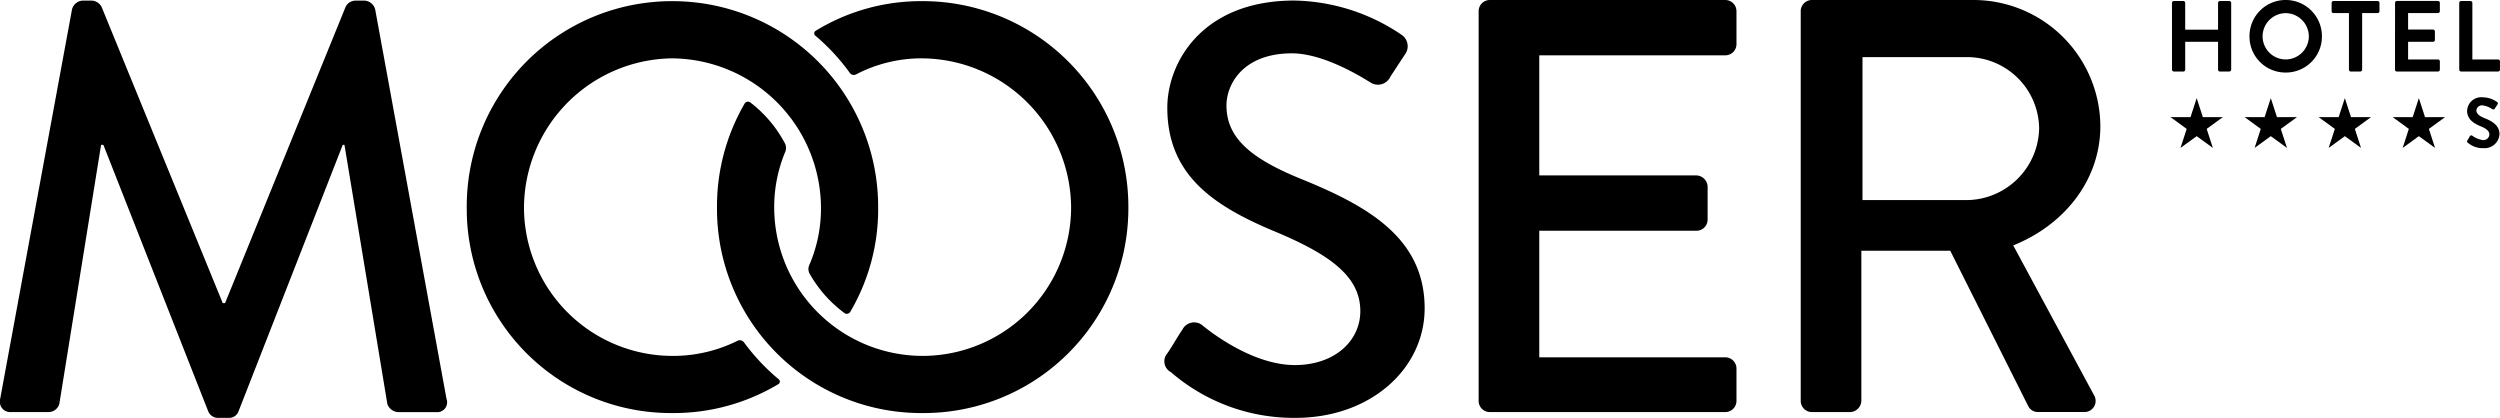
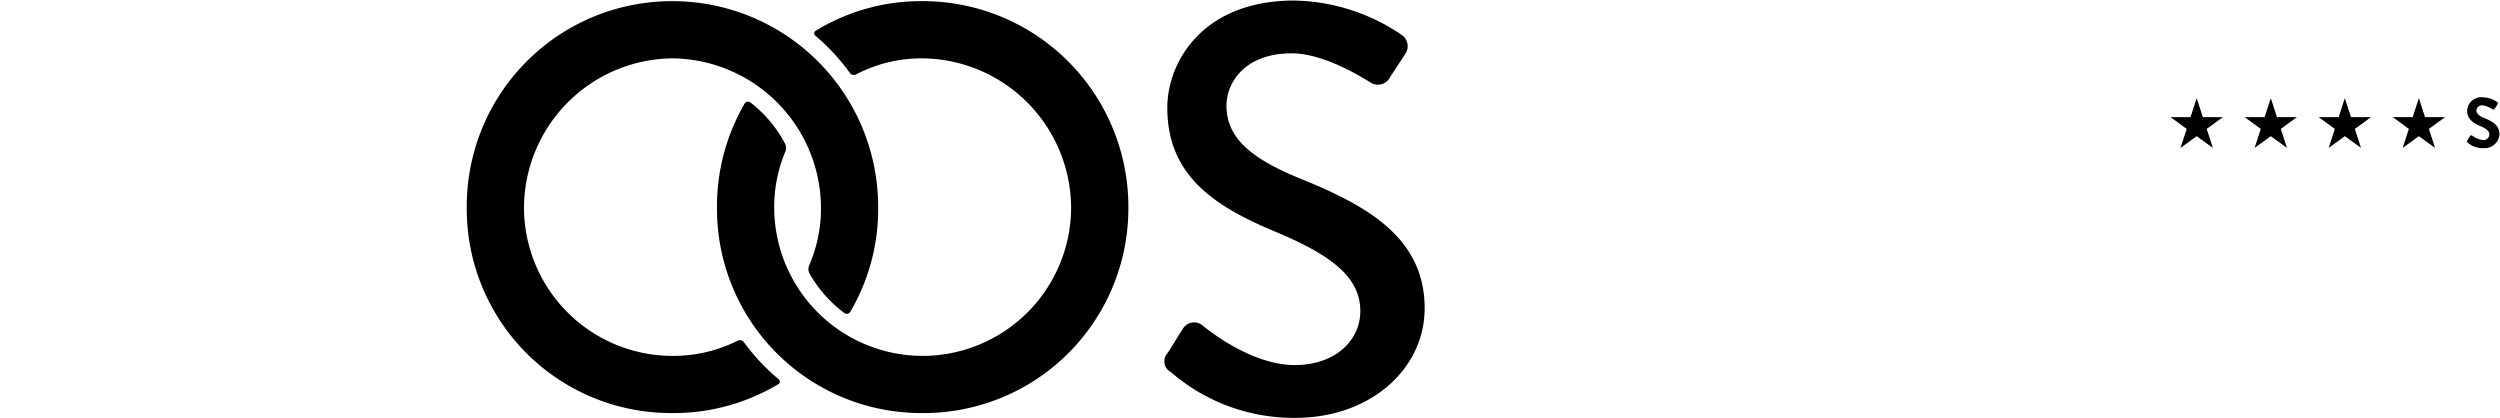
<svg xmlns="http://www.w3.org/2000/svg" width="215.185" height="35.967" viewBox="0 0 215.185 35.967">
  <g id="g10" transform="translate(0 92.909)">
    <g id="g12" transform="translate(0 -92.909)">
-       <path id="path14" d="M482.936-86.917a.171.171,0,0,0,.166.166h.806a.164.164,0,0,0,.165-.166V-89.31H486.9v2.393a.164.164,0,0,0,.165.166h.8a.171.171,0,0,0,.165-.166v-5.741a.17.17,0,0,0-.165-.164h-.8a.164.164,0,0,0-.165.164v2.3h-2.828v-2.3a.164.164,0,0,0-.165-.164H483.1a.17.17,0,0,0-.166.164Zm6.67-2.861a3.094,3.094,0,0,0,3.113,3.113,3.1,3.1,0,0,0,3.122-3.113,3.118,3.118,0,0,0-3.122-3.132,3.11,3.11,0,0,0-3.113,3.132m1.127,0a2.006,2.006,0,0,1,1.987-2,2.012,2.012,0,0,1,1.994,2,2,2,0,0,1-1.994,1.985,1.991,1.991,0,0,1-1.987-1.985m7.433,2.861a.17.17,0,0,0,.165.166h.806a.17.17,0,0,0,.165-.166v-4.865h1.328a.165.165,0,0,0,.164-.165v-.711a.164.164,0,0,0-.164-.164h-3.791a.164.164,0,0,0-.165.164v.711a.165.165,0,0,0,.165.165h1.327Zm3.964,0a.165.165,0,0,0,.165.166h3.531a.165.165,0,0,0,.165-.166v-.709a.165.165,0,0,0-.165-.167h-2.568V-89.31H505.4a.164.164,0,0,0,.165-.165V-90.2a.171.171,0,0,0-.165-.164h-2.142v-1.423h2.568a.165.165,0,0,0,.165-.165v-.711a.164.164,0,0,0-.165-.164H502.3a.164.164,0,0,0-.165.164Zm5.534,0a.164.164,0,0,0,.165.166H511a.164.164,0,0,0,.165-.166v-.709a.165.165,0,0,0-.165-.167h-2.211v-4.865a.17.17,0,0,0-.165-.164h-.8a.164.164,0,0,0-.165.164v5.741" transform="translate(-295.983 92.909)" />
-       <path id="path16" d="M.017-58.506a.9.9,0,0,0,.949,1.148H4.206a.97.97,0,0,0,.9-.7L8.7-80.354h.2l9.029,22.948a.9.9,0,0,0,.847.547h.9a.851.851,0,0,0,.849-.547L29.5-80.354h.15l3.691,22.3a1.034,1.034,0,0,0,.948.7h3.242a.851.851,0,0,0,.9-1.148L32.292-92.026a1.009,1.009,0,0,0-.9-.747h-.8a.951.951,0,0,0-.848.548L19.372-66.735h-.2L8.747-92.226a1.013,1.013,0,0,0-.849-.548H7.1a1.007,1.007,0,0,0-.9.747L.017-58.506" transform="translate(0 92.826)" />
      <path id="path18" d="M259.468-60.8a16.156,16.156,0,0,0,10.726,3.94c6.483,0,11.12-4.242,11.12-9.429,0-6.085-4.936-8.829-10.724-11.172-4.142-1.7-6.334-3.442-6.334-6.286,0-1.846,1.447-4.489,5.637-4.489,2.891,0,6.385,2.293,6.737,2.493a1.176,1.176,0,0,0,1.742-.5c.4-.6.85-1.3,1.246-1.895a1.185,1.185,0,0,0-.3-1.7,16.916,16.916,0,0,0-9.229-2.942c-7.931,0-10.925,5.338-10.925,9.228,0,5.787,3.993,8.43,9.079,10.576,4.941,2.043,7.534,3.94,7.534,6.932,0,2.544-2.194,4.64-5.637,4.64-3.841,0-7.682-3.193-7.982-3.443a1.13,1.13,0,0,0-1.7.4c-.448.648-.848,1.4-1.3,2.044a1.048,1.048,0,0,0,.3,1.6" transform="translate(-158.689 92.827)" />
-       <path id="path20" d="M328.77-58.405a.962.962,0,0,0,.961.965H350a.963.963,0,0,0,.962-.965v-2.786a.961.961,0,0,0-.962-.961H333.988V-73.046h13.528a.963.963,0,0,0,.962-.965v-2.836a1,1,0,0,0-.962-.963H333.988V-88.146H350a.962.962,0,0,0,.962-.963v-2.837a.962.962,0,0,0-.962-.963H329.731a.961.961,0,0,0-.961.963v33.541" transform="translate(-201.497 92.909)" />
-       <path id="path22" d="M426.175-82.065a10.931,10.931,0,0,0-11.047-10.844h-13.78a.964.964,0,0,0-.965.962v33.542a.964.964,0,0,0,.965.965h3.29a1,1,0,0,0,.964-.965V-71.325h7.653L419.993-57.9a.935.935,0,0,0,.811.456h3.951a.959.959,0,0,0,.862-1.471l-6.942-12.87c4.411-1.773,7.5-5.623,7.5-10.284m-5.269.1a6.294,6.294,0,0,1-6.181,6.282H405.7V-87.994h9.021a6.21,6.21,0,0,1,6.181,6.03" transform="translate(-245.388 92.909)" />
      <path id="path24" d="M127.645-63.285a.436.436,0,0,0-.556-.134,12.438,12.438,0,0,1-5.619,1.3,12.792,12.792,0,0,1-12.757-12.756A12.908,12.908,0,0,1,121.471-87.73a12.917,12.917,0,0,1,12.805,12.855,12.269,12.269,0,0,1-1.016,4.961.822.822,0,0,0,.018.679,10.815,10.815,0,0,0,3.012,3.422.344.344,0,0,0,.507-.1,17.4,17.4,0,0,0,2.4-8.961,17.7,17.7,0,0,0-17.73-17.779,17.657,17.657,0,0,0-17.681,17.779A17.573,17.573,0,0,0,121.471-57.2a17.524,17.524,0,0,0,9.123-2.481.252.252,0,0,0,.027-.439,17.968,17.968,0,0,1-2.975-3.17" transform="translate(-63.611 92.753)" />
      <path id="path26" d="M177.088-92.654a17.329,17.329,0,0,0-9.165,2.542.257.257,0,0,0-.027.445,17.787,17.787,0,0,1,2.947,3.187.421.421,0,0,0,.549.126,12.172,12.172,0,0,1,5.7-1.376,12.918,12.918,0,0,1,12.8,12.855,12.8,12.8,0,0,1-12.8,12.756,12.792,12.792,0,0,1-12.756-12.756,12.316,12.316,0,0,1,.954-4.818.877.877,0,0,0-.014-.687,10.838,10.838,0,0,0-2.99-3.551.334.334,0,0,0-.5.1,17.589,17.589,0,0,0-2.374,8.958A17.573,17.573,0,0,0,177.088-57.2,17.616,17.616,0,0,0,194.82-74.876a17.7,17.7,0,0,0-17.732-17.779" transform="translate(-97.697 92.753)" />
      <path id="path28" d="M548.557-67.548l.218-.377a.14.14,0,0,1,.207-.042,2.027,2.027,0,0,0,.919.377.508.508,0,0,0,.553-.469c0-.31-.262-.523-.773-.73-.571-.231-1.143-.6-1.143-1.313a1.215,1.215,0,0,1,1.369-1.168,2.149,2.149,0,0,1,1.217.407.151.151,0,0,1,.036.2l-.231.347a.161.161,0,0,1-.213.073,1.994,1.994,0,0,0-.846-.335.484.484,0,0,0-.534.425c0,.286.224.481.717.682.59.237,1.272.59,1.272,1.375a1.285,1.285,0,0,1-1.4,1.2,1.951,1.951,0,0,1-1.338-.475c-.055-.054-.086-.084-.03-.182" transform="translate(-336.183 79.647)" />
      <path id="path30" d="M485.4-69.453l-.532-1.636-.531,1.636h-1.719l1.39,1.012-.532,1.636,1.392-1.011,1.393,1.011-.532-1.636,1.389-1.012H485.4" transform="translate(-295.791 79.536)" />
      <path id="path32" d="M501.869-69.453l-.532-1.636-.532,1.636h-1.719l1.389,1.012-.531,1.636,1.393-1.011,1.393,1.011-.533-1.636,1.391-1.012h-1.719" transform="translate(-305.881 79.536)" />
      <path id="path34" d="M536.513-69.453h-1.72l-.531-1.636-.531,1.636h-1.719l1.388,1.012-.53,1.636,1.392-1.011,1.393,1.011-.531-1.636,1.39-1.012" transform="translate(-326.061 79.536)" />
      <path id="path36" d="M518.332-69.453l-.531-1.636-.532,1.636h-1.719l1.391,1.012-.533,1.636,1.394-1.011,1.392,1.011-.532-1.636,1.39-1.012h-1.719" transform="translate(-315.971 79.536)" />
    </g>
  </g>
</svg>